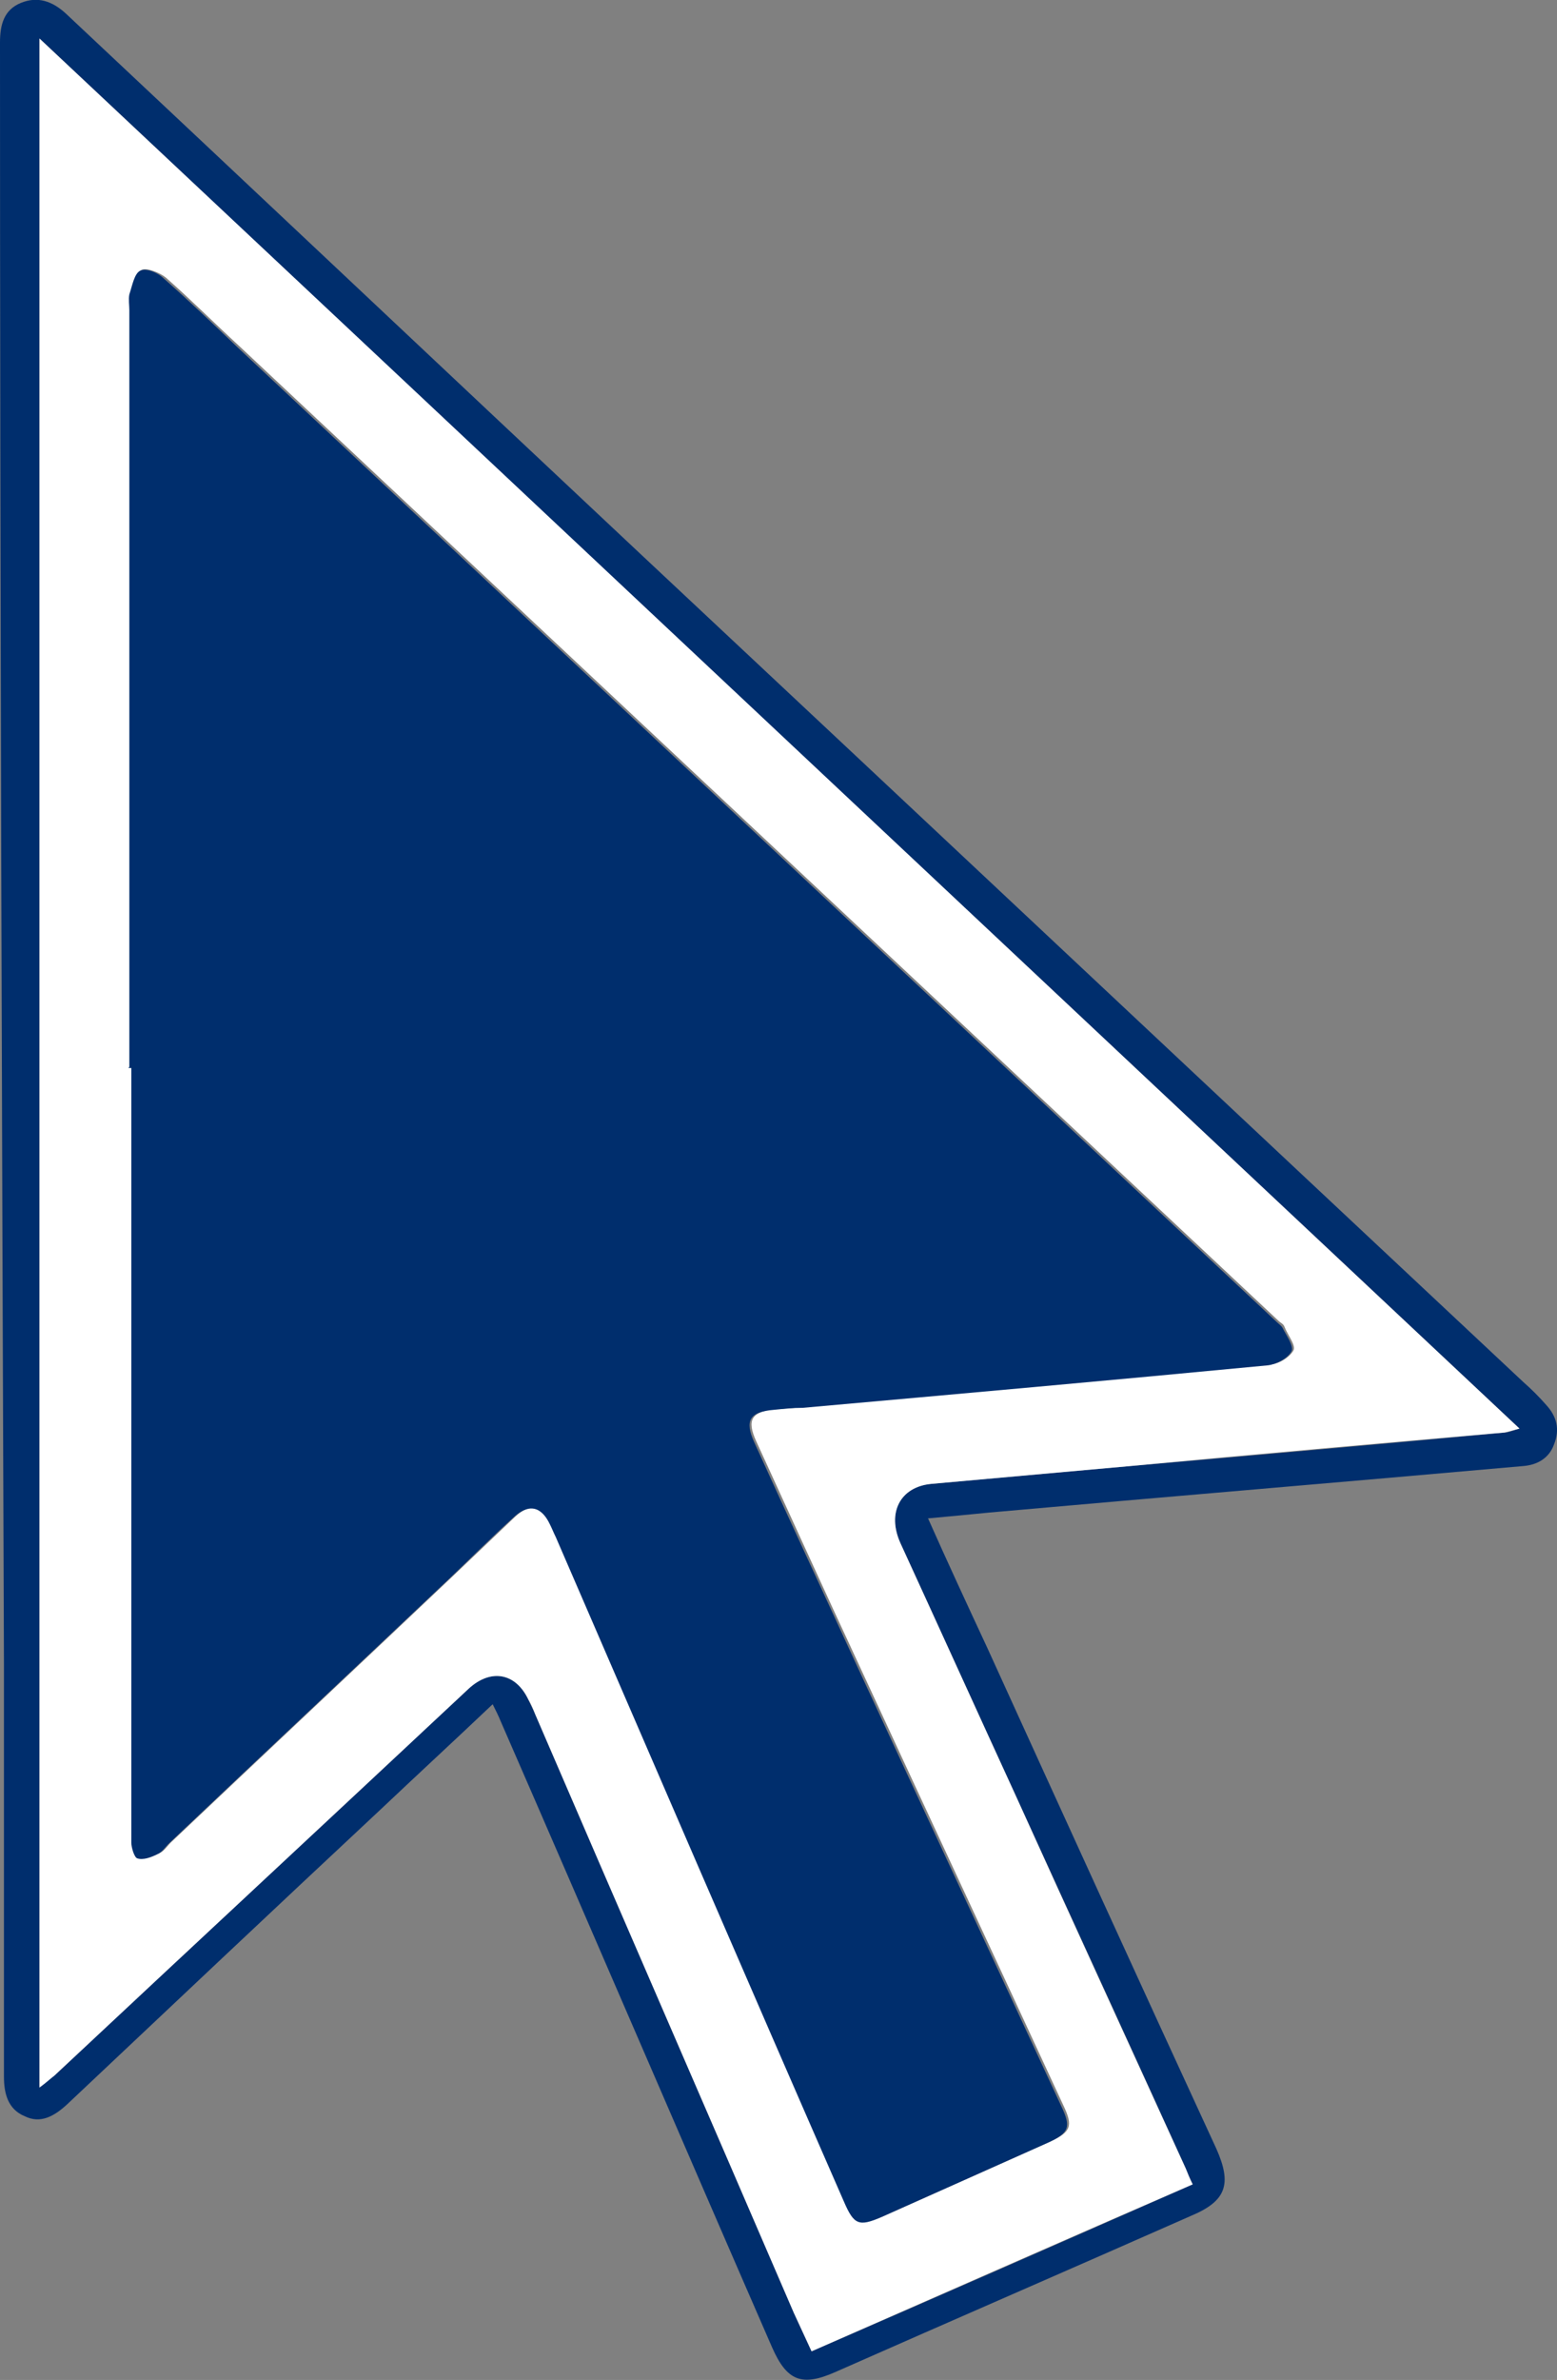
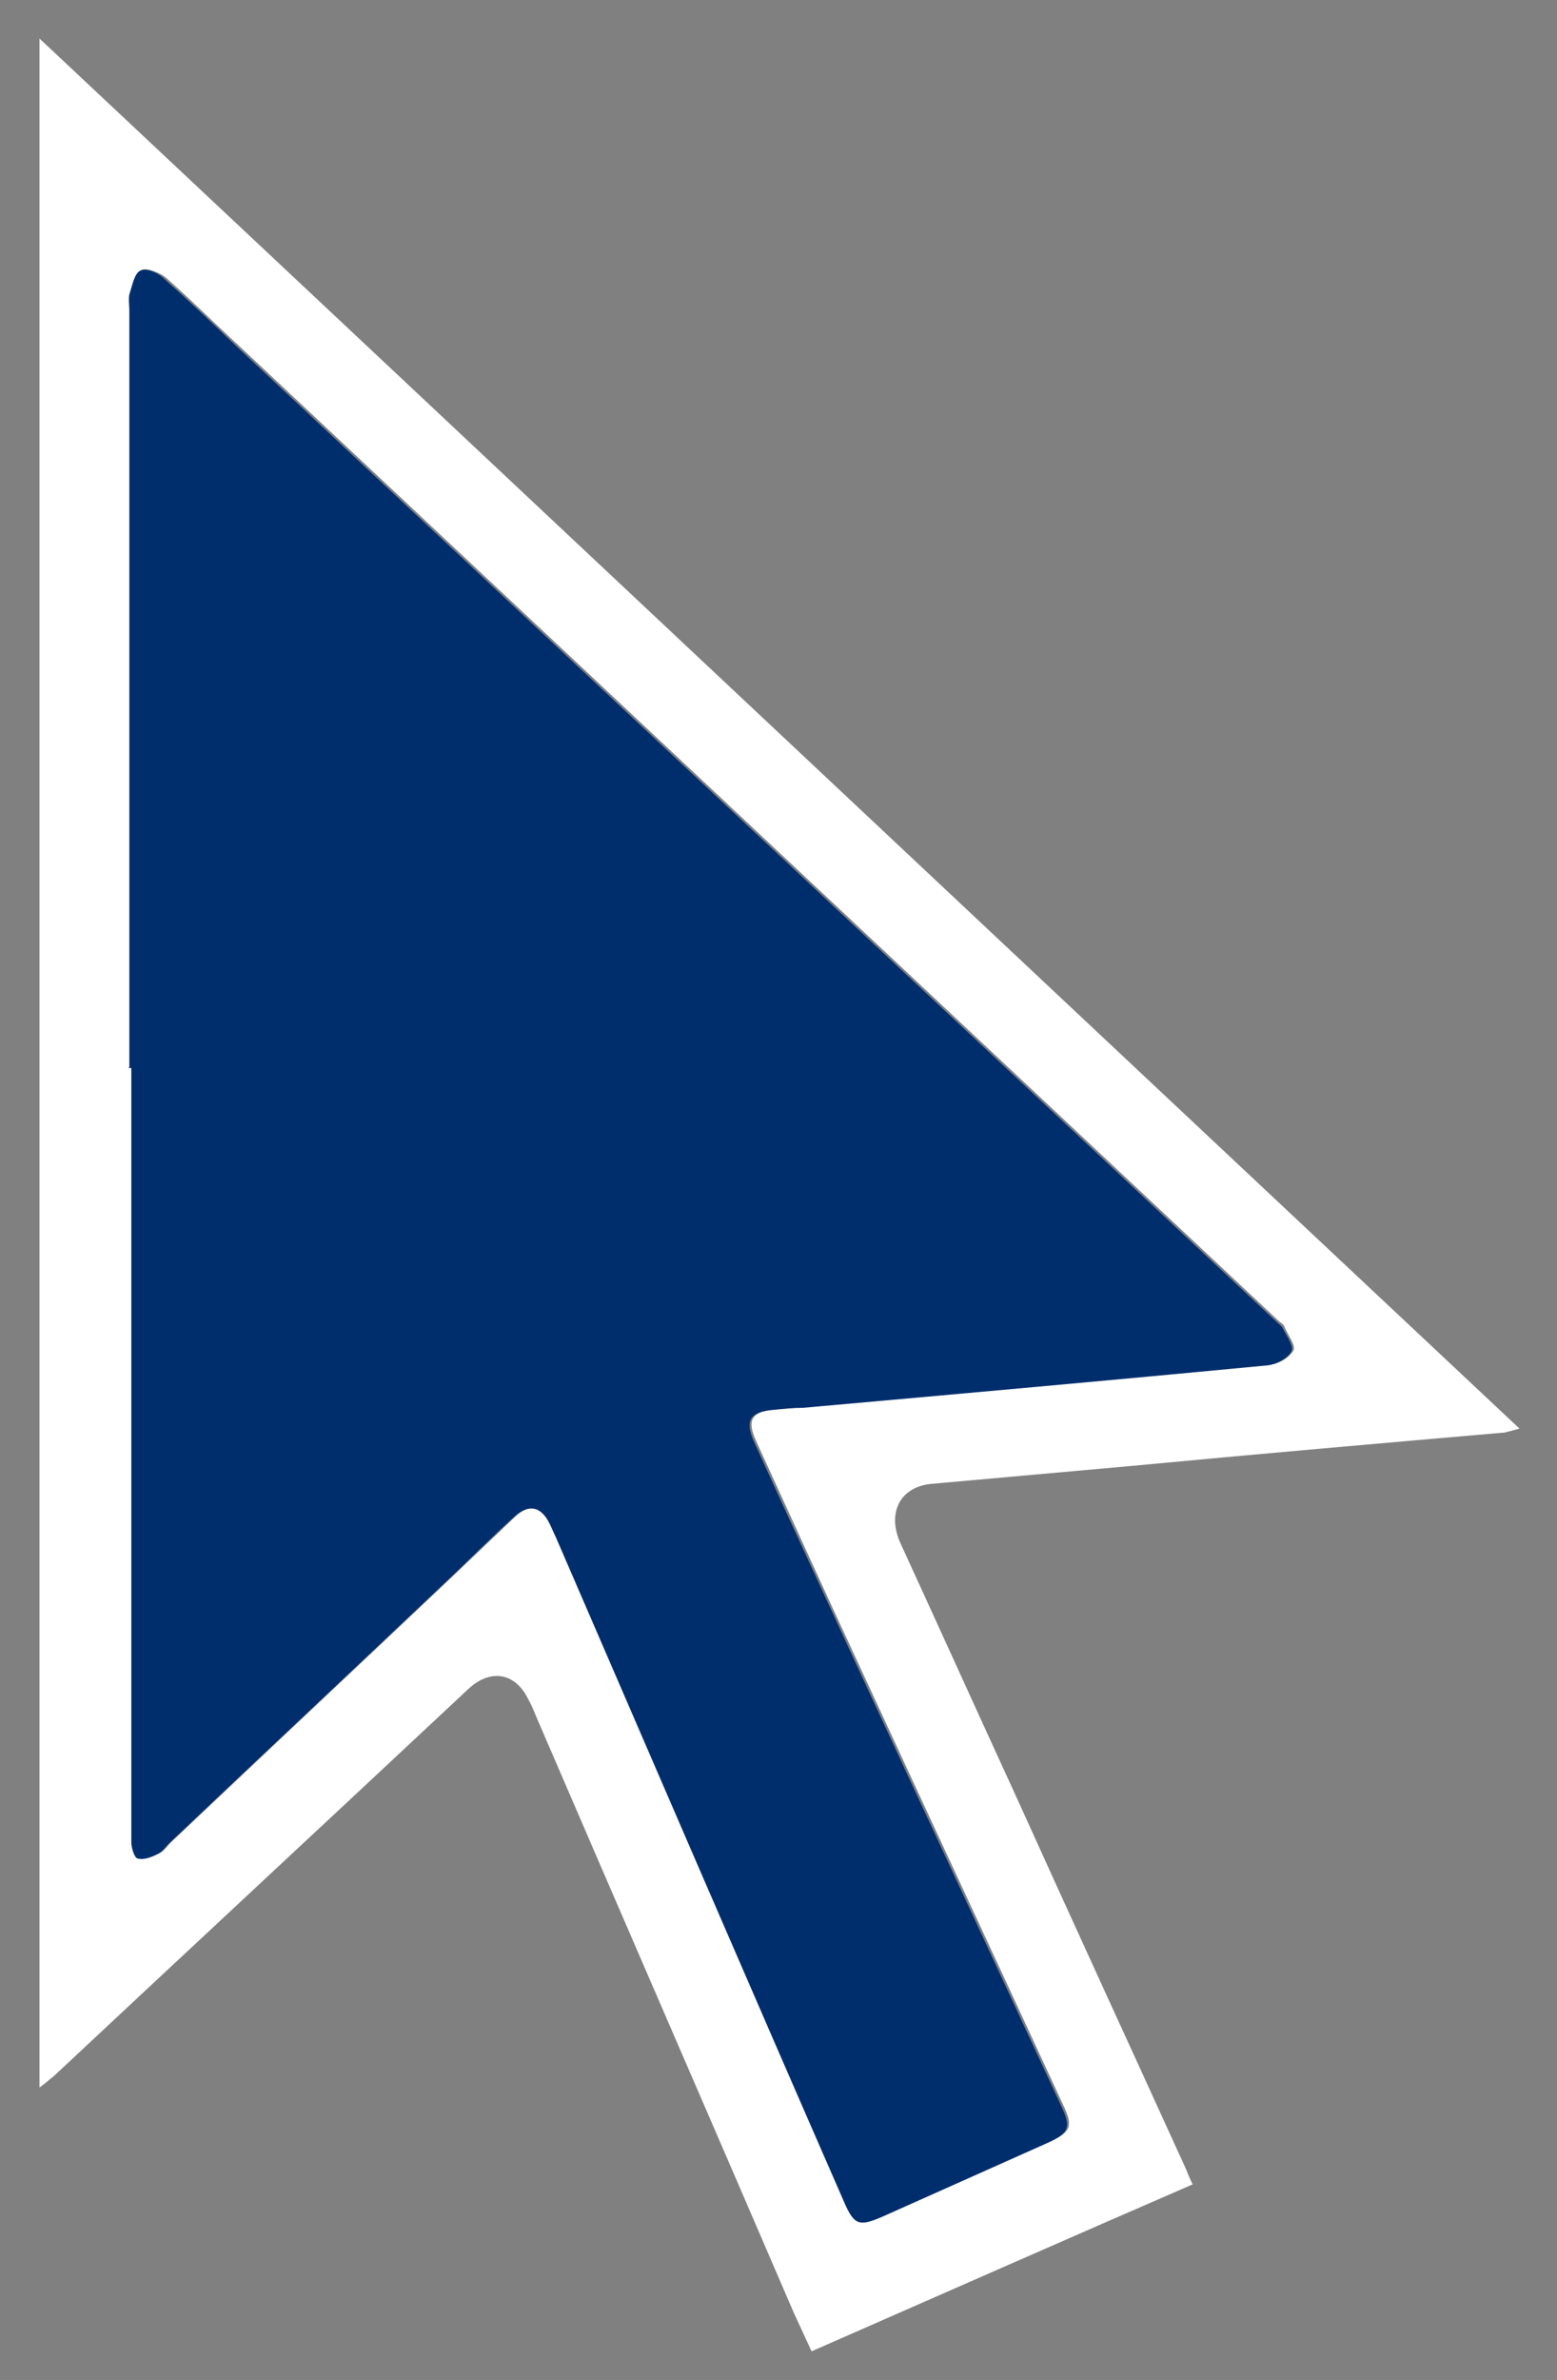
<svg xmlns="http://www.w3.org/2000/svg" id="Capa_1" viewBox="0 0 15.77 24.09">
  <rect x="0" y="0" width="15.77" height="24.09" fill="#808080" stroke="none" />
  <defs>
    <style>.cls-1{fill:#fff;}.cls-1,.cls-2{stroke-width:0px;}.cls-2{fill:#002e6d;}</style>
  </defs>
-   <path class="cls-2" d="m9.4,15.37c.2.45.4.88.6,1.31.77,1.69,1.54,3.38,2.32,5.07.16.36.1.53-.26.68-1.2.53-2.4,1.05-3.6,1.58-.34.15-.49.09-.64-.25-.92-2.11-1.83-4.23-2.75-6.34-.02-.05-.05-.11-.08-.17-.39.37-.77.72-1.14,1.07-1.06.99-2.12,1.99-3.17,2.98-.13.12-.27.2-.43.12-.17-.07-.21-.23-.21-.4,0-1.39,0-2.77,0-4.16C.02,11.39,0,5.91,0,.43,0,.25.04.1.21.03c.17-.07.32-.02.46.11,1.94,1.82,3.88,3.65,5.82,5.47,2.98,2.79,5.96,5.59,8.94,8.38.08.07.16.15.23.23.11.12.14.25.08.4-.05.14-.17.21-.32.22-1.8.16-3.6.31-5.4.47-.2.02-.41.04-.63.06ZM.4,21.13c.07-.06.11-.09.15-.12,1.4-1.31,2.8-2.61,4.2-3.92.22-.2.47-.16.6.11.02.05.05.1.07.15.87,2.02,1.75,4.04,2.62,6.06.06.13.12.26.18.39,1.29-.56,2.57-1.12,3.86-1.69-.03-.06-.05-.11-.07-.16-.57-1.26-1.15-2.52-1.72-3.77-.39-.85-.78-1.71-1.17-2.56-.14-.31,0-.57.31-.6.67-.06,1.34-.12,2.01-.18,1.27-.11,2.53-.22,3.8-.34.04,0,.08-.02.15-.04C10.38,9.76,5.39,5.08.4.39v20.74Z" />
  <path class="cls-1" d="m.4,21.13V.39c5,4.69,9.98,9.37,14.99,14.07-.07.02-.11.03-.15.04-1.27.11-2.53.22-3.8.34-.67.06-1.34.12-2.01.18-.31.03-.45.29-.31.6.39.85.78,1.71,1.17,2.56.57,1.26,1.15,2.52,1.72,3.77.02.05.04.1.07.16-1.29.56-2.56,1.12-3.86,1.69-.06-.13-.12-.26-.18-.39-.87-2.02-1.75-4.04-2.62-6.06-.02-.05-.04-.1-.07-.15-.13-.27-.38-.31-.6-.11-1.4,1.31-2.8,2.61-4.2,3.92-.04.03-.08.07-.15.12Zm.92-10.33h.03c0,2.61,0,5.23,0,7.84,0,.06.03.15.06.16.06.02.13-.01.2-.04.05-.02.08-.07.12-.11.95-.9,1.9-1.79,2.85-2.69.21-.2.43-.41.64-.61.15-.14.28-.11.37.07.02.04.04.09.06.13.97,2.24,1.95,4.49,2.92,6.73.1.23.15.25.38.15.56-.25,1.12-.5,1.68-.75.22-.1.24-.16.14-.37-.69-1.49-1.39-2.99-2.08-4.48-.35-.75-.69-1.5-1.03-2.24-.1-.22-.05-.3.2-.33.1,0,.19-.01.29-.02,1.57-.14,3.14-.28,4.71-.43.09,0,.2-.07.24-.14.03-.05-.06-.16-.09-.24-.01-.03-.04-.04-.06-.06-3.51-3.29-7.02-6.58-10.53-9.87-.25-.23-.49-.47-.74-.69-.06-.05-.19-.1-.24-.08-.06.03-.08.15-.11.24-.01.05,0,.11,0,.16,0,2.55,0,5.11,0,7.66Z" />
  <path class="cls-2" d="m1.31,10.8c0-2.55,0-5.11,0-7.66,0-.05-.01-.11,0-.16.03-.09.05-.21.11-.24.06-.03.18.02.24.08.25.22.5.46.74.69,3.51,3.29,7.02,6.58,10.53,9.87.02.02.05.04.06.06.04.08.12.19.09.24-.04.07-.15.13-.24.14-1.57.15-3.14.29-4.71.43-.1,0-.19.01-.29.02-.25.02-.3.11-.2.33.34.75.69,1.5,1.03,2.24.69,1.49,1.39,2.99,2.08,4.48.1.21.08.27-.14.37-.56.25-1.12.5-1.68.75-.23.1-.28.08-.38-.15-.98-2.24-1.95-4.49-2.92-6.73-.02-.04-.04-.09-.06-.13-.09-.19-.22-.21-.37-.07-.22.2-.43.41-.64.61-.95.9-1.9,1.79-2.85,2.69-.04.04-.07.09-.12.11-.06.03-.14.06-.2.04-.03-.01-.06-.11-.06-.16,0-2.61,0-5.23,0-7.84h-.03Z" />
</svg>